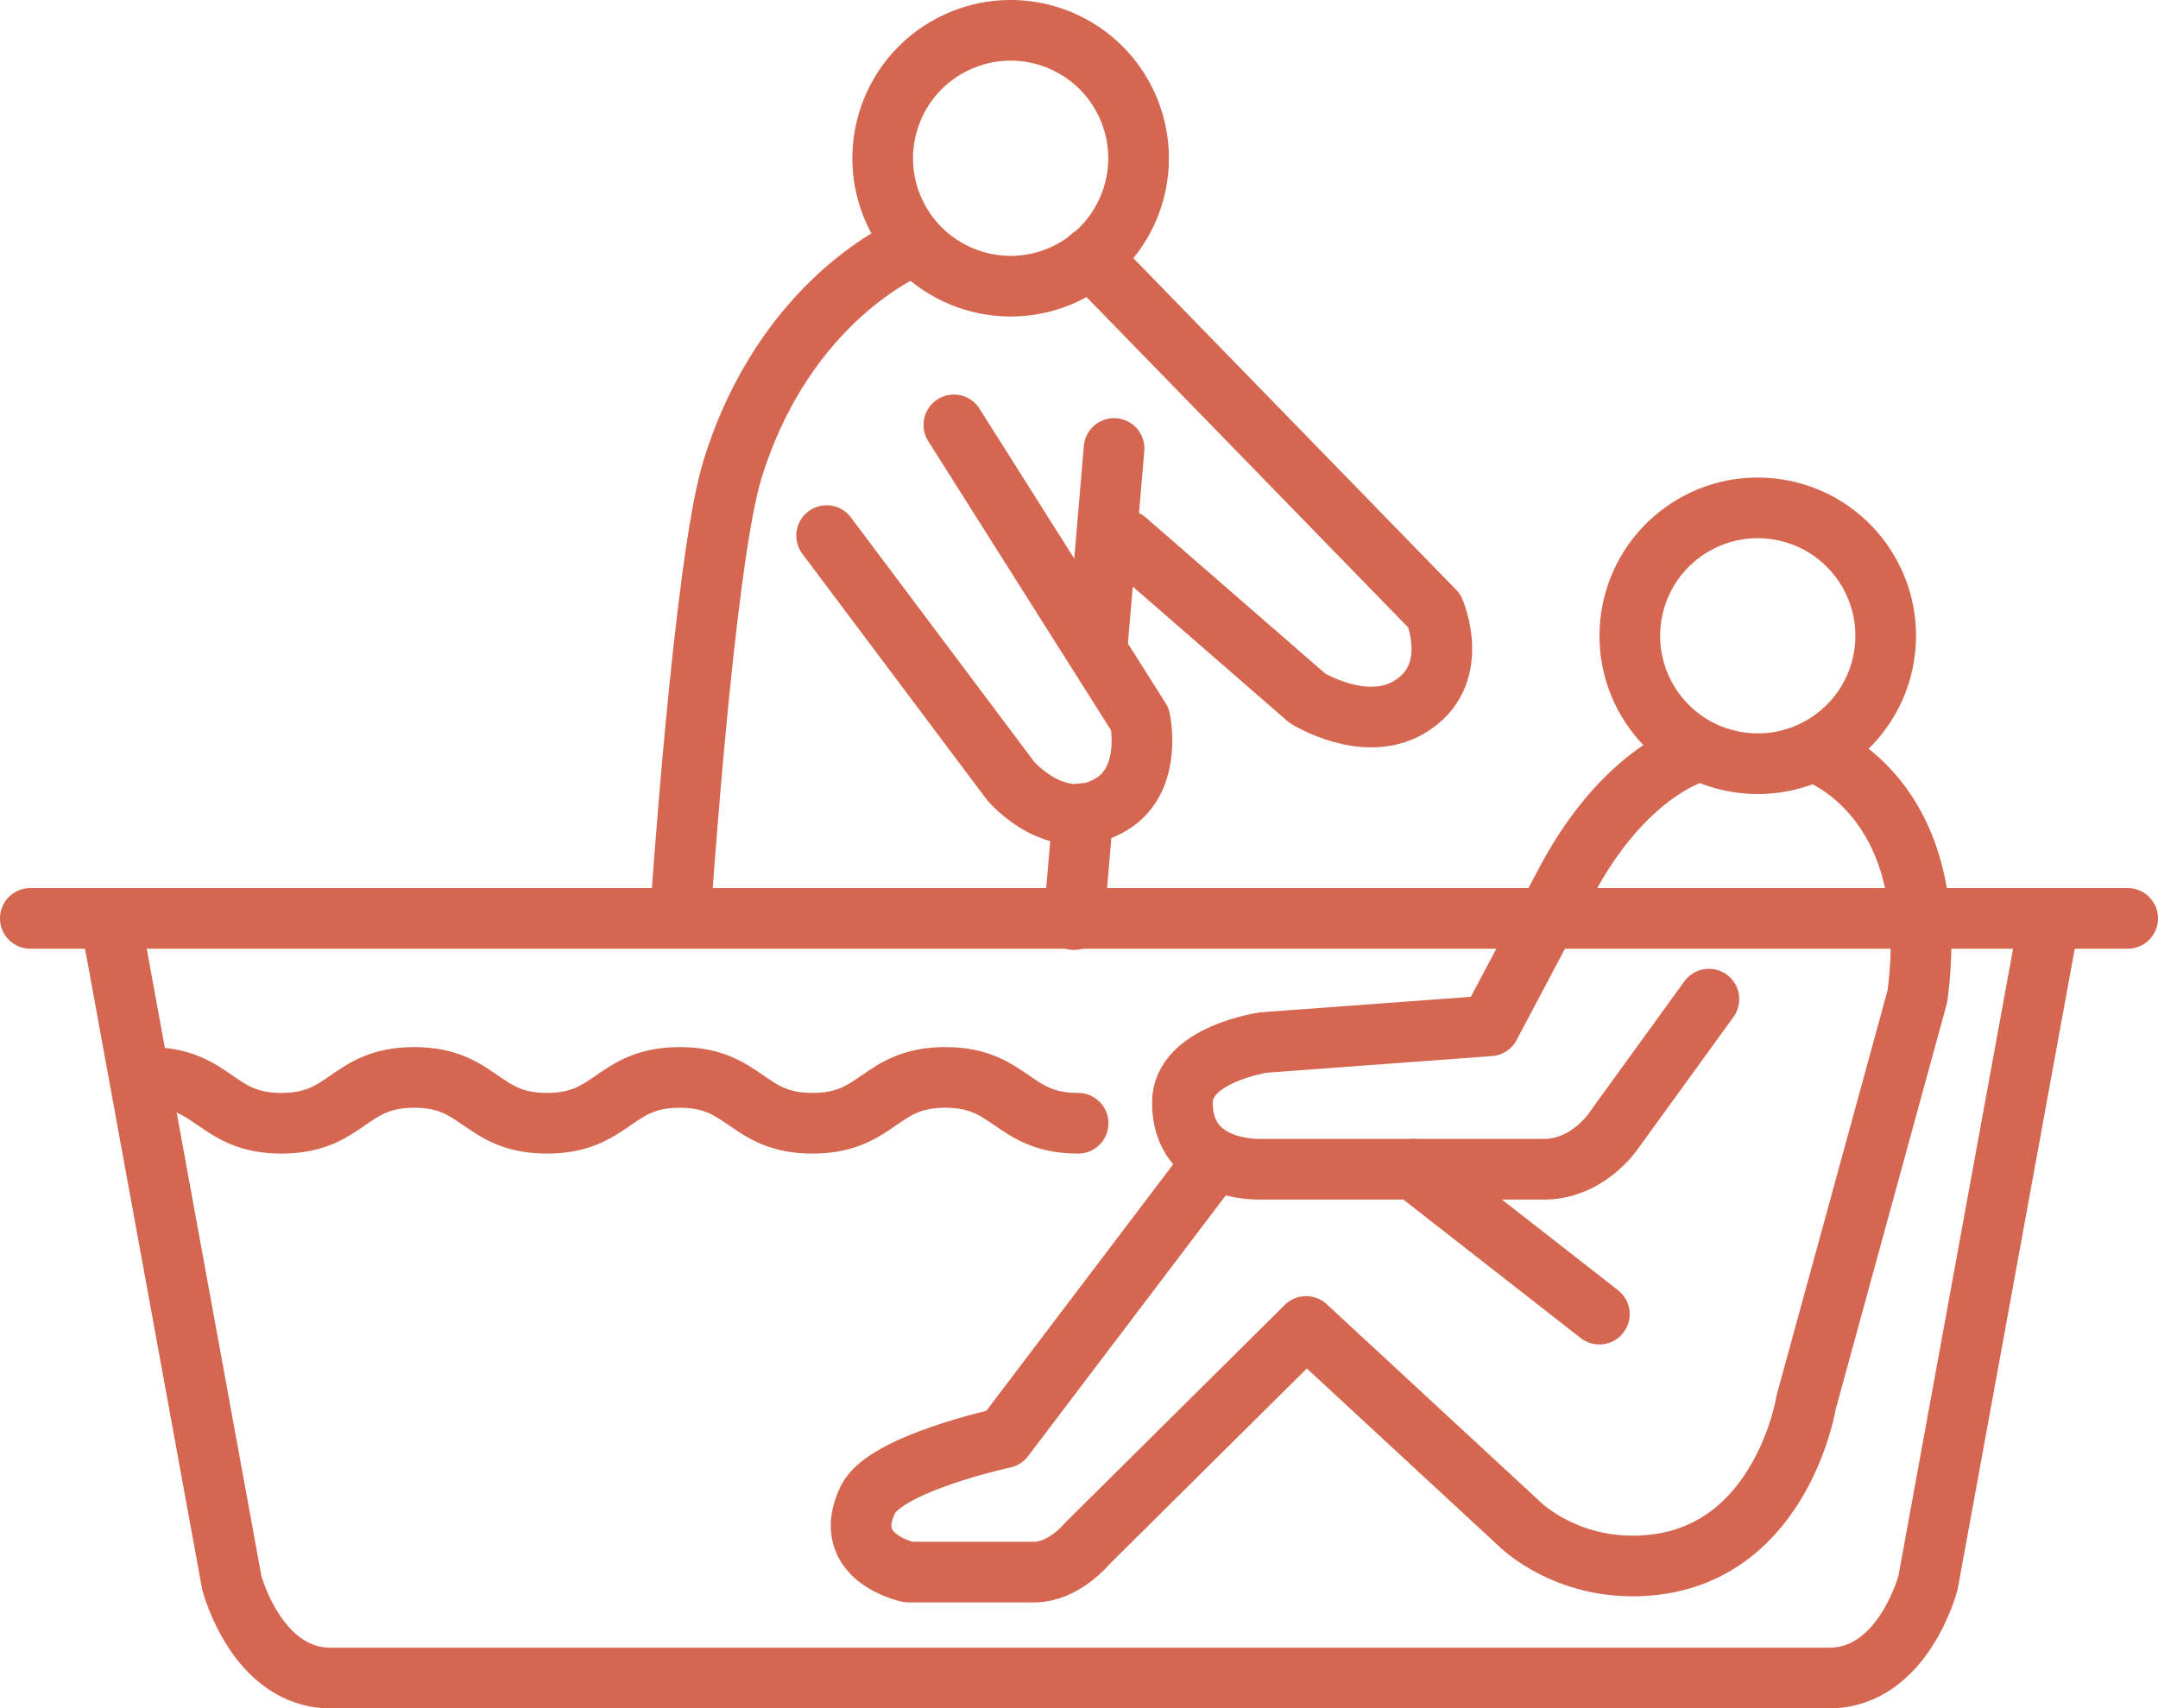
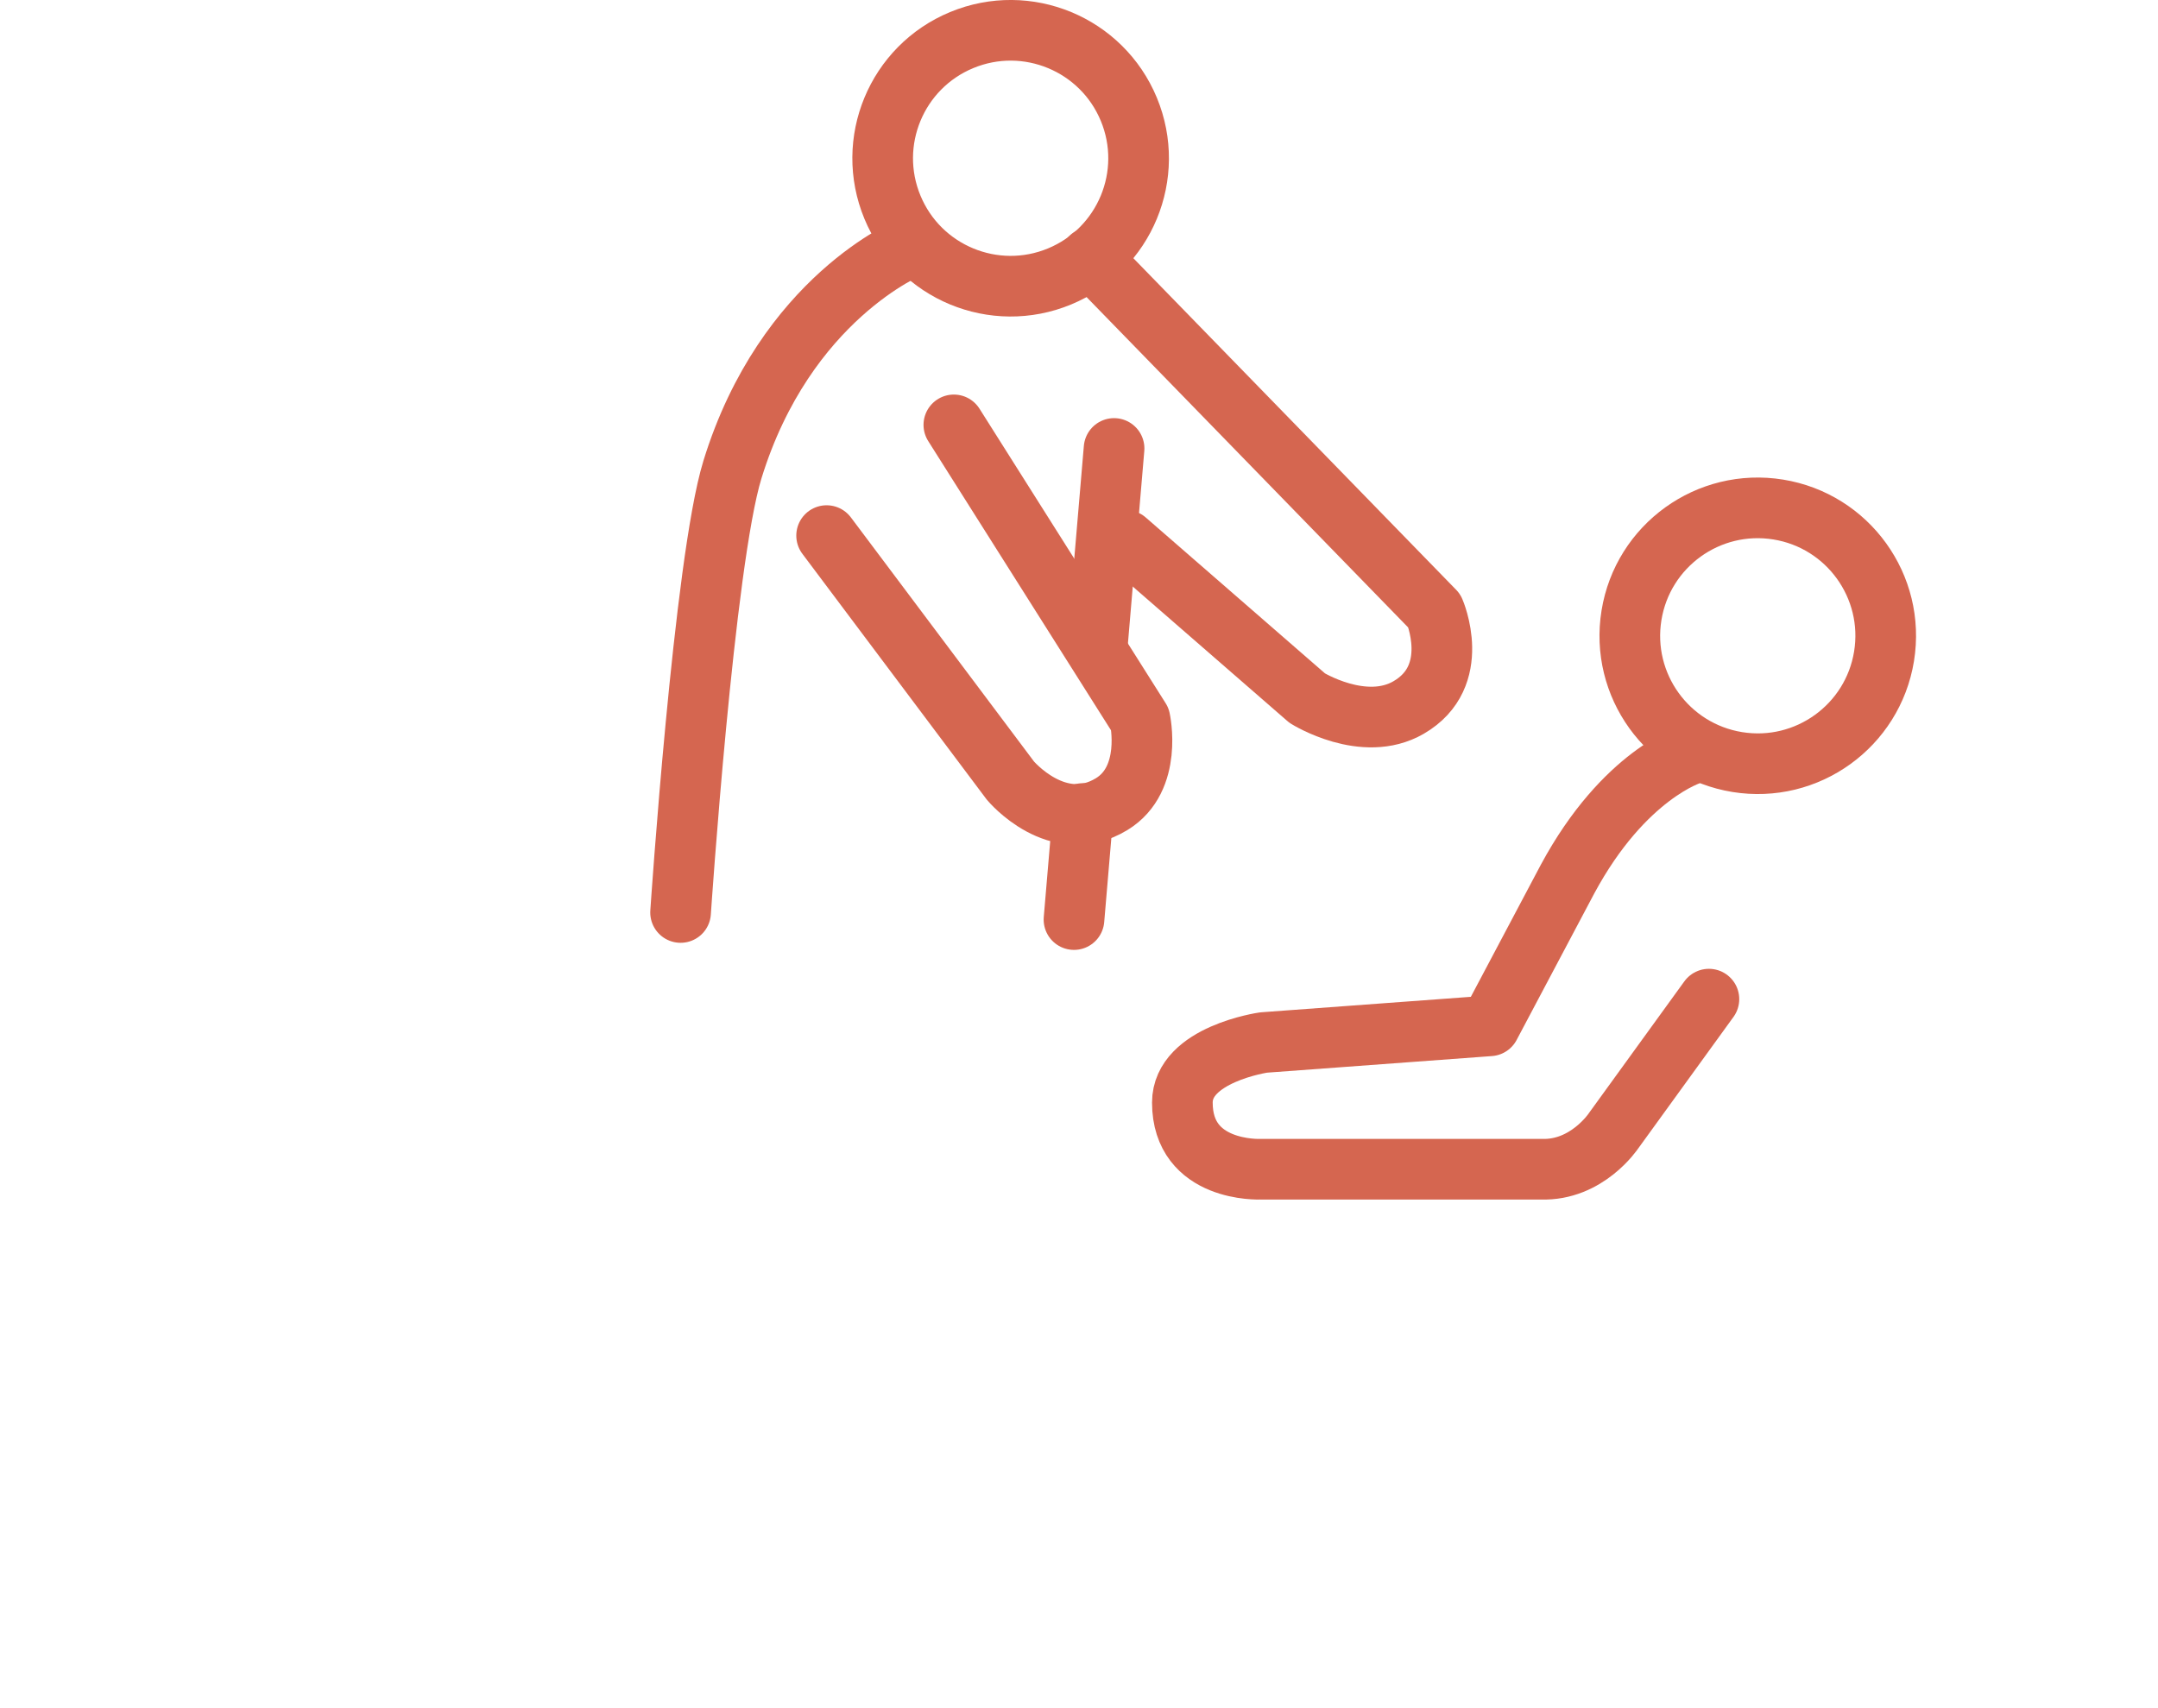
<svg xmlns="http://www.w3.org/2000/svg" id="_レイヤー_2" viewBox="0 0 550.74 436.06">
  <defs>
    <style>.cls-1{fill:none;stroke:#d56650;stroke-linecap:round;stroke-linejoin:round;stroke-width:15.48px;}</style>
  </defs>
  <g id="_レイヤー_1-2">
    <circle class="cls-1" cx="257.92" cy="40.39" r="32.65" transform="translate(4.18 101.78) rotate(-22.5)" />
    <circle class="cls-1" cx="448.57" cy="162.27" r="32.65" transform="translate(216.55 579.06) rotate(-80.78)" />
-     <line class="cls-1" x1="7.74" y1="234.42" x2="543" y2="234.42" />
-     <path class="cls-1" d="m522.71,236.22l-30.66,167.75s-6.31,24.35-25.25,24.35H84.4c-18.94,0-25.25-24.35-25.25-24.35l-30.66-167.75" />
-     <path class="cls-1" d="m37.95,275.01c16.94,0,16.94,11.7,33.88,11.7s16.94-11.7,33.88-11.7,16.94,11.7,33.88,11.7,16.94-11.7,33.89-11.7,16.94,11.7,33.88,11.7,16.94-11.7,33.89-11.7,16.94,11.7,33.89,11.7" />
-     <line class="cls-1" x1="408.17" y1="335.43" x2="360.82" y2="298.45" />
-     <path class="cls-1" d="m309.87,296.2l-53.66,70.8s-30.24,6.53-34.72,15.78c-7.22,14.88,10.37,18.49,10.37,18.49h32.02c7.67,0,13.53-7.22,13.53-7.22l55.92-55.47,54.56,50.5s12.63,12.63,33.82,10.37c33.18-3.53,39.23-41.49,39.23-41.49l28.41-103.72c6.76-51.41-26.15-62.23-26.15-62.23" />
    <path class="cls-1" d="m431.62,192.48s-17.14,5.11-31.57,31.91l-19.84,37.45-57.72,4.26s-20.74,2.98-20.74,15.32c0,17.87,19.84,17.02,19.84,17.02h71.7c11.72.43,18.49-9.79,18.49-9.79l24.35-33.62" />
    <path class="cls-1" d="m173.69,232.91s6.01-89.59,13.23-113.03c13.51-43.9,45.39-56.82,45.39-56.82" />
    <path class="cls-1" d="m287.32,137.92l46.3,40.28s14.43,9.02,25.85,2.4c13.85-8.02,6.61-24.65,6.61-24.65l-87.78-90.19" />
    <path class="cls-1" d="m210.96,136.71l46.9,62.53s12.02,14.43,25.85,6.01c10.58-6.44,7.22-21.64,7.22-21.64l-47.5-75.16" />
    <line class="cls-1" x1="276.39" y1="207.65" x2="274.09" y2="234.72" />
    <line class="cls-1" x1="284.32" y1="114.47" x2="279.98" y2="165.51" />
  </g>
</svg>